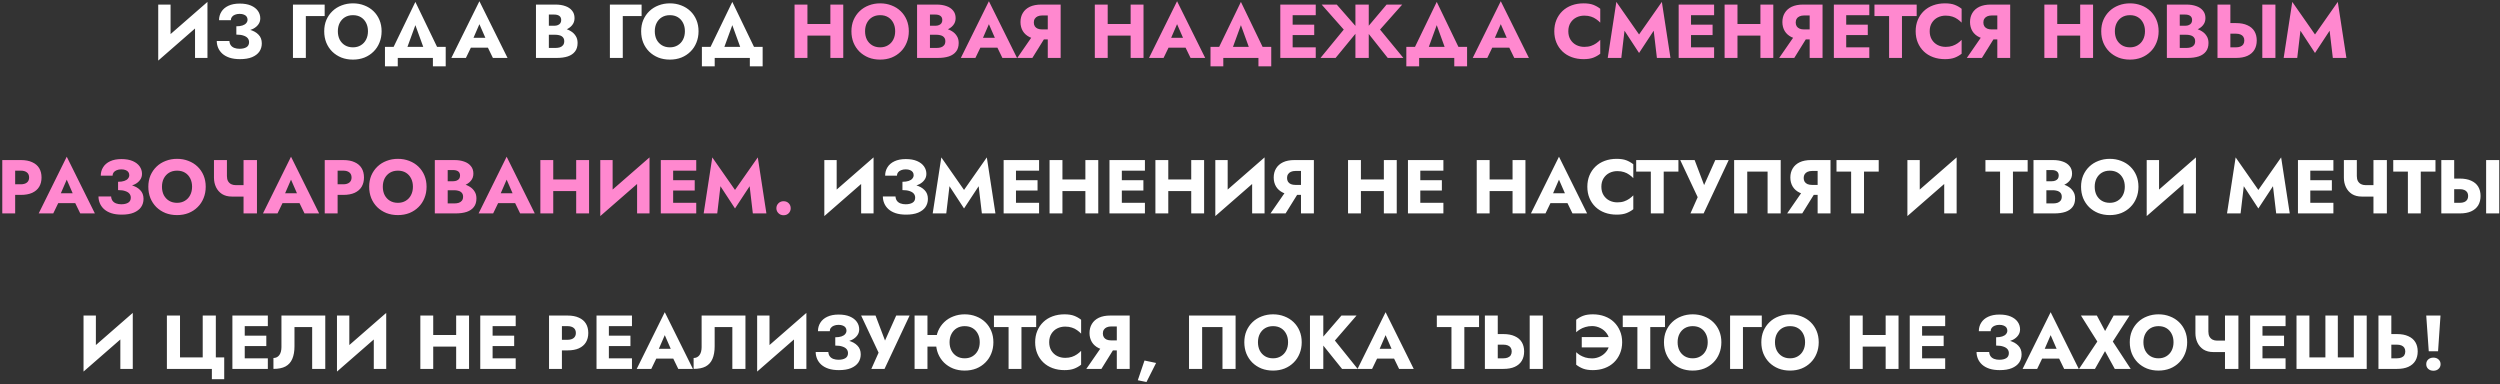
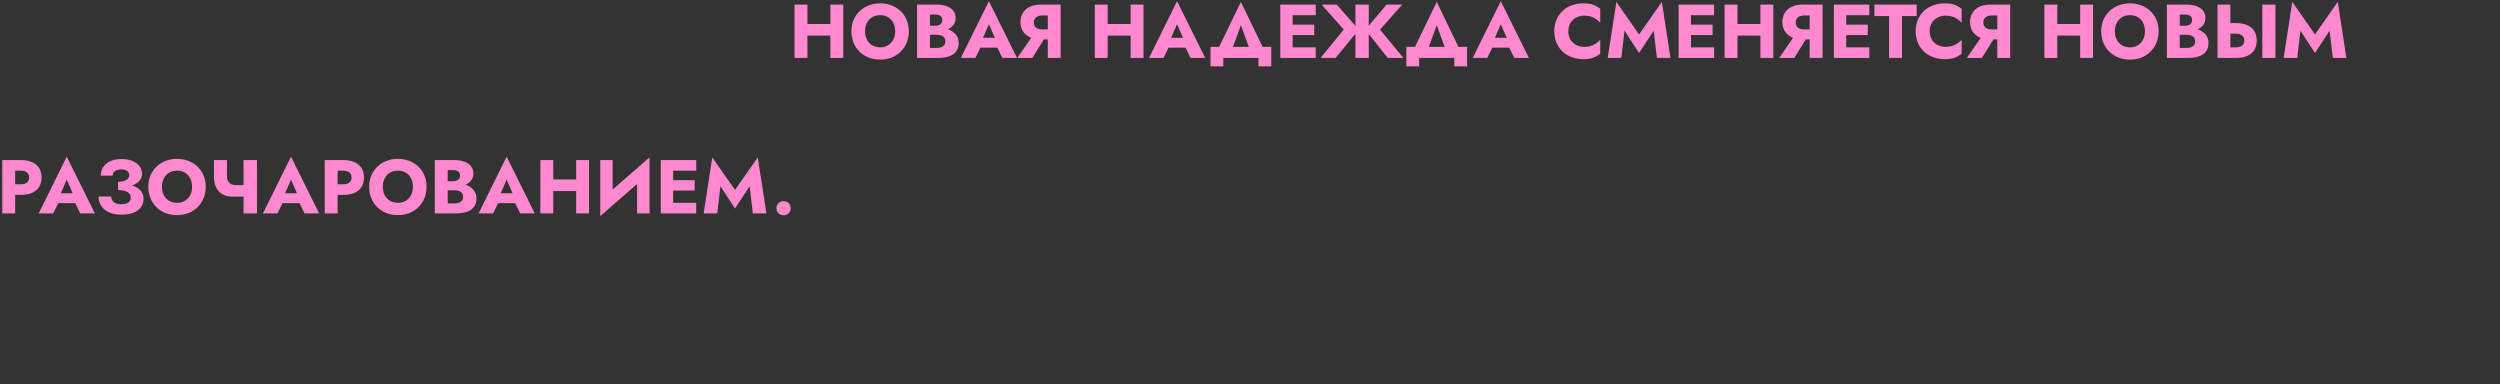
<svg xmlns="http://www.w3.org/2000/svg" width="820" height="126" viewBox="0 0 820 126" fill="none">
  <rect x="0" y="0" width="820" height="126" fill="#333333" stroke="none" />
-   <path d="M67.922 5.9L68.047 0.625L52.022 14.6L51.897 19.875L67.922 5.9ZM55.947 1.5H51.897V19.875L55.947 15.725V1.5ZM68.047 0.625L63.972 4.925V19H68.047V0.625ZM77.521 10.525C78.604 10.525 79.621 10.433 80.571 10.25C81.521 10.067 82.354 9.792 83.071 9.425C83.788 9.042 84.346 8.567 84.746 8C85.163 7.433 85.371 6.775 85.371 6.025C85.371 5.125 85.113 4.308 84.596 3.575C84.079 2.842 83.321 2.258 82.321 1.825C81.321 1.392 80.088 1.175 78.621 1.175C77.154 1.175 75.913 1.417 74.896 1.9C73.896 2.367 73.138 3.017 72.621 3.85C72.104 4.667 71.846 5.592 71.846 6.625H75.721C75.721 6.208 75.838 5.85 76.071 5.55C76.304 5.233 76.638 4.992 77.071 4.825C77.504 4.642 78.013 4.55 78.596 4.55C79.163 4.55 79.638 4.633 80.021 4.8C80.404 4.95 80.696 5.167 80.896 5.45C81.096 5.733 81.196 6.067 81.196 6.45C81.196 6.867 81.054 7.242 80.771 7.575C80.504 7.908 80.096 8.167 79.546 8.35C79.013 8.533 78.338 8.625 77.521 8.625V10.525ZM78.721 19.4C80.304 19.4 81.621 19.183 82.671 18.75C83.738 18.3 84.538 17.692 85.071 16.925C85.604 16.142 85.871 15.242 85.871 14.225C85.871 13.042 85.504 12.083 84.771 11.35C84.054 10.6 83.063 10.058 81.796 9.725C80.546 9.375 79.121 9.2 77.521 9.2V11.35C78.488 11.35 79.271 11.458 79.871 11.675C80.488 11.875 80.946 12.158 81.246 12.525C81.546 12.892 81.696 13.325 81.696 13.825C81.696 14.575 81.413 15.125 80.846 15.475C80.279 15.825 79.521 16 78.571 16C77.954 16 77.396 15.908 76.896 15.725C76.396 15.542 76.004 15.258 75.721 14.875C75.438 14.492 75.279 14.017 75.246 13.45H71.096C71.096 14.217 71.246 14.958 71.546 15.675C71.846 16.392 72.304 17.033 72.921 17.6C73.554 18.167 74.346 18.608 75.296 18.925C76.263 19.242 77.404 19.4 78.721 19.4ZM96.09 1.5V19H100.315V5.275H106.49V1.5H96.09ZM110.817 10.25C110.817 9.217 111.017 8.308 111.417 7.525C111.833 6.725 112.408 6.1 113.142 5.65C113.892 5.2 114.767 4.975 115.767 4.975C116.783 4.975 117.658 5.2 118.392 5.65C119.125 6.1 119.692 6.725 120.092 7.525C120.492 8.308 120.692 9.217 120.692 10.25C120.692 11.283 120.483 12.2 120.067 13C119.667 13.783 119.092 14.4 118.342 14.85C117.608 15.3 116.75 15.525 115.767 15.525C114.767 15.525 113.892 15.3 113.142 14.85C112.408 14.4 111.833 13.783 111.417 13C111.017 12.2 110.817 11.283 110.817 10.25ZM106.342 10.25C106.342 11.6 106.567 12.842 107.017 13.975C107.483 15.108 108.133 16.092 108.967 16.925C109.817 17.758 110.817 18.408 111.967 18.875C113.117 19.325 114.383 19.55 115.767 19.55C117.133 19.55 118.392 19.325 119.542 18.875C120.692 18.408 121.683 17.758 122.517 16.925C123.367 16.092 124.017 15.108 124.467 13.975C124.933 12.842 125.167 11.6 125.167 10.25C125.167 8.9 124.933 7.667 124.467 6.55C124 5.433 123.342 4.467 122.492 3.65C121.642 2.833 120.642 2.208 119.492 1.775C118.358 1.325 117.117 1.1 115.767 1.1C114.433 1.1 113.192 1.325 112.042 1.775C110.892 2.208 109.892 2.833 109.042 3.65C108.192 4.467 107.525 5.433 107.042 6.55C106.575 7.667 106.342 8.9 106.342 10.25ZM136.242 8.25L139.867 18.25H144.742L136.242 0.625L127.717 18.25H132.592L136.242 8.25ZM141.992 19V21.75H146.192V15.375H126.267V21.75H130.467V19H141.992ZM152.67 15.625H161.92L161.645 12.4H152.97L152.67 15.625ZM157.245 7.925L159.72 13.6L159.57 14.675L161.67 19H166.47L157.245 0.4L148.045 19H152.82L154.995 14.5L154.795 13.575L157.245 7.925ZM178.949 10.3H182.224C183.44 10.3 184.507 10.133 185.424 9.8C186.357 9.45 187.09 8.95 187.624 8.3C188.174 7.65 188.449 6.867 188.449 5.95C188.449 4.95 188.174 4.125 187.624 3.475C187.09 2.808 186.357 2.317 185.424 2C184.507 1.667 183.44 1.5 182.224 1.5H175.799V19H182.649C184.032 19 185.232 18.833 186.249 18.5C187.265 18.15 188.049 17.617 188.599 16.9C189.165 16.183 189.449 15.242 189.449 14.075C189.449 13.192 189.249 12.442 188.849 11.825C188.465 11.192 187.949 10.675 187.299 10.275C186.649 9.858 185.924 9.558 185.124 9.375C184.324 9.192 183.499 9.1 182.649 9.1H178.949V11.4H182.174C182.59 11.4 182.965 11.442 183.299 11.525C183.649 11.592 183.957 11.708 184.224 11.875C184.49 12.042 184.699 12.258 184.849 12.525C184.999 12.792 185.074 13.108 185.074 13.475C185.074 14.042 184.94 14.492 184.674 14.825C184.424 15.142 184.082 15.375 183.649 15.525C183.215 15.658 182.724 15.725 182.174 15.725H180.024V4.775H181.774C182.507 4.775 183.074 4.925 183.474 5.225C183.874 5.525 184.074 5.975 184.074 6.575C184.074 6.975 183.982 7.317 183.799 7.6C183.615 7.867 183.349 8.075 182.999 8.225C182.665 8.375 182.257 8.45 181.774 8.45H178.949V10.3ZM200.045 1.5V19H204.27V5.275H210.445V1.5H200.045ZM214.772 10.25C214.772 9.217 214.972 8.308 215.372 7.525C215.788 6.725 216.363 6.1 217.097 5.65C217.847 5.2 218.722 4.975 219.722 4.975C220.738 4.975 221.613 5.2 222.347 5.65C223.08 6.1 223.647 6.725 224.047 7.525C224.447 8.308 224.647 9.217 224.647 10.25C224.647 11.283 224.438 12.2 224.022 13C223.622 13.783 223.047 14.4 222.297 14.85C221.563 15.3 220.705 15.525 219.722 15.525C218.722 15.525 217.847 15.3 217.097 14.85C216.363 14.4 215.788 13.783 215.372 13C214.972 12.2 214.772 11.283 214.772 10.25ZM210.297 10.25C210.297 11.6 210.522 12.842 210.972 13.975C211.438 15.108 212.088 16.092 212.922 16.925C213.772 17.758 214.772 18.408 215.922 18.875C217.072 19.325 218.338 19.55 219.722 19.55C221.088 19.55 222.347 19.325 223.497 18.875C224.647 18.408 225.638 17.758 226.472 16.925C227.322 16.092 227.972 15.108 228.422 13.975C228.888 12.842 229.122 11.6 229.122 10.25C229.122 8.9 228.888 7.667 228.422 6.55C227.955 5.433 227.297 4.467 226.447 3.65C225.597 2.833 224.597 2.208 223.447 1.775C222.313 1.325 221.072 1.1 219.722 1.1C218.388 1.1 217.147 1.325 215.997 1.775C214.847 2.208 213.847 2.833 212.997 3.65C212.147 4.467 211.48 5.433 210.997 6.55C210.53 7.667 210.297 8.9 210.297 10.25ZM240.197 8.25L243.822 18.25H248.697L240.197 0.625L231.672 18.25H236.547L240.197 8.25ZM245.947 19V21.75H250.147V15.375H230.222V21.75H234.422V19H245.947ZM286.404 56.9L286.529 51.625L270.504 65.6L270.379 70.875L286.404 56.9ZM274.429 52.5H270.379V70.875L274.429 66.725V52.5ZM286.529 51.625L282.454 55.925V70H286.529V51.625ZM296.002 61.525C297.086 61.525 298.102 61.433 299.052 61.25C300.002 61.067 300.836 60.792 301.552 60.425C302.269 60.042 302.827 59.567 303.227 59C303.644 58.433 303.852 57.775 303.852 57.025C303.852 56.125 303.594 55.308 303.077 54.575C302.561 53.842 301.802 53.258 300.802 52.825C299.802 52.392 298.569 52.175 297.102 52.175C295.636 52.175 294.394 52.417 293.377 52.9C292.377 53.367 291.619 54.017 291.102 54.85C290.586 55.667 290.327 56.592 290.327 57.625H294.202C294.202 57.208 294.319 56.85 294.552 56.55C294.786 56.233 295.119 55.992 295.552 55.825C295.986 55.642 296.494 55.55 297.077 55.55C297.644 55.55 298.119 55.633 298.502 55.8C298.886 55.95 299.177 56.167 299.377 56.45C299.577 56.733 299.677 57.067 299.677 57.45C299.677 57.867 299.536 58.242 299.252 58.575C298.986 58.908 298.577 59.167 298.027 59.35C297.494 59.533 296.819 59.625 296.002 59.625V61.525ZM297.202 70.4C298.786 70.4 300.102 70.183 301.152 69.75C302.219 69.3 303.019 68.692 303.552 67.925C304.086 67.142 304.352 66.242 304.352 65.225C304.352 64.042 303.986 63.083 303.252 62.35C302.536 61.6 301.544 61.058 300.277 60.725C299.027 60.375 297.602 60.2 296.002 60.2V62.35C296.969 62.35 297.752 62.458 298.352 62.675C298.969 62.875 299.427 63.158 299.727 63.525C300.027 63.892 300.177 64.325 300.177 64.825C300.177 65.575 299.894 66.125 299.327 66.475C298.761 66.825 298.002 67 297.052 67C296.436 67 295.877 66.908 295.377 66.725C294.877 66.542 294.486 66.258 294.202 65.875C293.919 65.492 293.761 65.017 293.727 64.45H289.577C289.577 65.217 289.727 65.958 290.027 66.675C290.327 67.392 290.786 68.033 291.402 68.6C292.036 69.167 292.827 69.608 293.777 69.925C294.744 70.242 295.886 70.4 297.202 70.4ZM311.427 61.075L316.202 68.375L321.002 61.075L322.052 70H326.502L323.677 51.625L316.202 62.3L308.752 51.625L305.927 70H310.377L311.427 61.075ZM331.992 70H340.817V66.525H331.992V70ZM331.992 55.975H340.817V52.5H331.992V55.975ZM331.992 62.5H340.317V59.1H331.992V62.5ZM329.192 52.5V70H333.242V52.5H329.192ZM345.431 62.675H358.681V58.875H345.431V62.675ZM356.006 52.5V70H360.231V52.5H356.006ZM344.256 52.5V70H348.481V52.5H344.256ZM366.709 70H375.534V66.525H366.709V70ZM366.709 55.975H375.534V52.5H366.709V55.975ZM366.709 62.5H375.034V59.1H366.709V62.5ZM363.909 52.5V70H367.959V52.5H363.909ZM380.148 62.675H393.398V58.875H380.148V62.675ZM390.723 52.5V70H394.948V52.5H390.723ZM378.973 52.5V70H383.198V52.5H378.973ZM414.651 56.9L414.776 51.625L398.751 65.6L398.626 70.875L414.651 56.9ZM402.676 52.5H398.626V70.875L402.676 66.725V52.5ZM414.776 51.625L410.701 55.925V70H414.776V51.625ZM426.6 62.075H422.2L416.725 70H421.675L426.6 62.075ZM430.95 52.5H426.725V70H430.95V52.5ZM428.3 56.075V52.5H424.575C423.091 52.5 421.841 52.742 420.825 53.225C419.825 53.708 419.066 54.383 418.55 55.25C418.033 56.1 417.775 57.092 417.775 58.225C417.775 59.342 418.033 60.333 418.55 61.2C419.066 62.05 419.825 62.717 420.825 63.2C421.841 63.683 423.091 63.925 424.575 63.925H428.3V60.65H424.875C424.325 60.65 423.841 60.567 423.425 60.4C423.008 60.217 422.691 59.958 422.475 59.625C422.258 59.275 422.15 58.858 422.15 58.375C422.15 57.892 422.258 57.483 422.475 57.15C422.691 56.8 423.008 56.533 423.425 56.35C423.841 56.167 424.325 56.075 424.875 56.075H428.3ZM443.331 62.675H456.581V58.875H443.331V62.675ZM453.906 52.5V70H458.131V52.5H453.906ZM442.156 52.5V70H446.381V52.5H442.156ZM464.609 70H473.434V66.525H464.609V70ZM464.609 55.975H473.434V52.5H464.609V55.975ZM464.609 62.5H472.934V59.1H464.609V62.5ZM461.809 52.5V70H465.859V52.5H461.809ZM485.543 62.675H498.793V58.875H485.543V62.675ZM496.118 52.5V70H500.343V52.5H496.118ZM484.368 52.5V70H488.593V52.5H484.368ZM506.771 66.625H516.021L515.746 63.4H507.071L506.771 66.625ZM511.346 58.925L513.821 64.6L513.671 65.675L515.771 70H520.571L511.346 51.4L502.146 70H506.921L509.096 65.5L508.896 64.575L511.346 58.925ZM525.248 61.25C525.248 60.167 525.49 59.242 525.973 58.475C526.457 57.708 527.09 57.125 527.873 56.725C528.673 56.325 529.548 56.125 530.498 56.125C531.332 56.125 532.065 56.233 532.698 56.45C533.332 56.65 533.898 56.933 534.398 57.3C534.898 57.65 535.34 58.025 535.723 58.425V53.875C535.023 53.325 534.257 52.892 533.423 52.575C532.59 52.258 531.532 52.1 530.248 52.1C528.848 52.1 527.557 52.317 526.373 52.75C525.19 53.183 524.173 53.808 523.323 54.625C522.473 55.442 521.815 56.408 521.348 57.525C520.882 58.642 520.648 59.883 520.648 61.25C520.648 62.617 520.882 63.858 521.348 64.975C521.815 66.092 522.473 67.058 523.323 67.875C524.173 68.692 525.19 69.317 526.373 69.75C527.557 70.183 528.848 70.4 530.248 70.4C531.532 70.4 532.59 70.242 533.423 69.925C534.257 69.608 535.023 69.175 535.723 68.625V64.075C535.34 64.475 534.898 64.85 534.398 65.2C533.898 65.55 533.332 65.833 532.698 66.05C532.065 66.267 531.332 66.375 530.498 66.375C529.548 66.375 528.673 66.175 527.873 65.775C527.09 65.375 526.457 64.792 525.973 64.025C525.49 63.242 525.248 62.317 525.248 61.25ZM536.671 56.275H541.471V70H545.696V56.275H550.521V52.5H536.671V56.275ZM567.016 52.5H562.616L557.966 62.9L559.791 62.925L555.841 52.5H551.116L556.841 64.675L554.466 70H558.791L567.016 52.5ZM579.77 56.275V70H584.07V52.5H568.795V70H573.095V56.275H579.77ZM596.058 62.075H591.658L586.183 70H591.133L596.058 62.075ZM600.408 52.5H596.183V70H600.408V52.5ZM597.758 56.075V52.5H594.033C592.549 52.5 591.299 52.742 590.283 53.225C589.283 53.708 588.524 54.383 588.008 55.25C587.491 56.1 587.233 57.092 587.233 58.225C587.233 59.342 587.491 60.333 588.008 61.2C588.524 62.05 589.283 62.717 590.283 63.2C591.299 63.683 592.549 63.925 594.033 63.925H597.758V60.65H594.333C593.783 60.65 593.299 60.567 592.883 60.4C592.466 60.217 592.149 59.958 591.933 59.625C591.716 59.275 591.608 58.858 591.608 58.375C591.608 57.892 591.716 57.483 591.933 57.15C592.149 56.8 592.466 56.533 592.883 56.35C593.299 56.167 593.783 56.075 594.333 56.075H597.758ZM602.369 56.275H607.169V70H611.394V56.275H616.219V52.5H602.369V56.275ZM641.653 56.9L641.778 51.625L625.753 65.6L625.628 70.875L641.653 56.9ZM629.678 52.5H625.628V70.875L629.678 66.725V52.5ZM641.778 51.625L637.703 55.925V70H641.778V51.625ZM651.222 56.275H656.022V70H660.247V56.275H665.072V52.5H651.222V56.275ZM670.135 61.3H673.41C674.627 61.3 675.694 61.133 676.61 60.8C677.544 60.45 678.277 59.95 678.81 59.3C679.36 58.65 679.635 57.867 679.635 56.95C679.635 55.95 679.36 55.125 678.81 54.475C678.277 53.808 677.544 53.317 676.61 53C675.694 52.667 674.627 52.5 673.41 52.5H666.985V70H673.835C675.219 70 676.419 69.833 677.435 69.5C678.452 69.15 679.235 68.617 679.785 67.9C680.352 67.183 680.635 66.242 680.635 65.075C680.635 64.192 680.435 63.442 680.035 62.825C679.652 62.192 679.135 61.675 678.485 61.275C677.835 60.858 677.11 60.558 676.31 60.375C675.51 60.192 674.685 60.1 673.835 60.1H670.135V62.4H673.36C673.777 62.4 674.152 62.442 674.485 62.525C674.835 62.592 675.144 62.708 675.41 62.875C675.677 63.042 675.885 63.258 676.035 63.525C676.185 63.792 676.26 64.108 676.26 64.475C676.26 65.042 676.127 65.492 675.86 65.825C675.61 66.142 675.269 66.375 674.835 66.525C674.402 66.658 673.91 66.725 673.36 66.725H671.21V55.775H672.96C673.694 55.775 674.26 55.925 674.66 56.225C675.06 56.525 675.26 56.975 675.26 57.575C675.26 57.975 675.169 58.317 674.985 58.6C674.802 58.867 674.535 59.075 674.185 59.225C673.852 59.375 673.444 59.45 672.96 59.45H670.135V61.3ZM687.062 61.25C687.062 60.217 687.262 59.308 687.662 58.525C688.078 57.725 688.653 57.1 689.387 56.65C690.137 56.2 691.012 55.975 692.012 55.975C693.028 55.975 693.903 56.2 694.637 56.65C695.37 57.1 695.937 57.725 696.337 58.525C696.737 59.308 696.937 60.217 696.937 61.25C696.937 62.283 696.728 63.2 696.312 64C695.912 64.783 695.337 65.4 694.587 65.85C693.853 66.3 692.995 66.525 692.012 66.525C691.012 66.525 690.137 66.3 689.387 65.85C688.653 65.4 688.078 64.783 687.662 64C687.262 63.2 687.062 62.283 687.062 61.25ZM682.587 61.25C682.587 62.6 682.812 63.842 683.262 64.975C683.728 66.108 684.378 67.092 685.212 67.925C686.062 68.758 687.062 69.408 688.212 69.875C689.362 70.325 690.628 70.55 692.012 70.55C693.378 70.55 694.637 70.325 695.787 69.875C696.937 69.408 697.928 68.758 698.762 67.925C699.612 67.092 700.262 66.108 700.712 64.975C701.178 63.842 701.412 62.6 701.412 61.25C701.412 59.9 701.178 58.667 700.712 57.55C700.245 56.433 699.587 55.467 698.737 54.65C697.887 53.833 696.887 53.208 695.737 52.775C694.603 52.325 693.362 52.1 692.012 52.1C690.678 52.1 689.437 52.325 688.287 52.775C687.137 53.208 686.137 53.833 685.287 54.65C684.437 55.467 683.77 56.433 683.287 57.55C682.82 58.667 682.587 59.9 682.587 61.25ZM720.144 56.9L720.269 51.625L704.244 65.6L704.119 70.875L720.144 56.9ZM708.169 52.5H704.119V70.875L708.169 66.725V52.5ZM720.269 51.625L716.194 55.925V70H720.269V51.625ZM735.963 61.075L740.738 68.375L745.538 61.075L746.588 70H751.038L748.213 51.625L740.738 62.3L733.288 51.625L730.463 70H734.913L735.963 61.075ZM756.528 70H765.353V66.525H756.528V70ZM756.528 55.975H765.353V52.5H756.528V55.975ZM756.528 62.5H764.853V59.1H756.528V62.5ZM753.728 52.5V70H757.778V52.5H753.728ZM774.667 64.475H780.092V60.725H775.892L774.667 64.475ZM778.492 52.5V70H782.892V52.5H778.492ZM773.042 52.5H768.792V58.3C768.792 59.417 769.017 60.45 769.467 61.4C769.917 62.333 770.575 63.083 771.442 63.65C772.325 64.2 773.4 64.475 774.667 64.475L775.892 60.725C775.342 60.725 774.85 60.617 774.417 60.4C773.984 60.167 773.642 59.833 773.392 59.4C773.159 58.95 773.042 58.4 773.042 57.75V52.5ZM784.986 56.275H789.786V70H794.011V56.275H798.836V52.5H784.986V56.275ZM815.45 52.5V70H819.75V52.5H815.45ZM800.75 52.5V70H804.975V52.5H800.75ZM803.4 62.05H806.825C807.392 62.05 807.875 62.133 808.275 62.3C808.692 62.467 809.008 62.717 809.225 63.05C809.442 63.383 809.55 63.792 809.55 64.275C809.55 64.758 809.442 65.175 809.225 65.525C809.008 65.858 808.692 66.108 808.275 66.275C807.875 66.442 807.392 66.525 806.825 66.525H803.4V70H806.825C808.308 70 809.55 69.775 810.55 69.325C811.567 68.858 812.333 68.2 812.85 67.35C813.367 66.483 813.625 65.458 813.625 64.275C813.625 63.092 813.367 62.075 812.85 61.225C812.333 60.375 811.567 59.725 810.55 59.275C809.55 58.808 808.308 58.575 806.825 58.575H803.4V62.05ZM43.423 107.9L43.548 102.625L27.523 116.6L27.398 121.875L43.423 107.9ZM31.448 103.5H27.398V121.875L31.448 117.725V103.5ZM43.548 102.625L39.473 106.925V121H43.548V102.625ZM59.042 117.225V103.5H54.742V121H69.492V124.375H73.542V117.225H70.792V103.5H66.492V117.225H59.042ZM79.026 121H87.851V117.525H79.026V121ZM79.026 106.975H87.851V103.5H79.026V106.975ZM79.026 113.5H87.351V110.1H79.026V113.5ZM76.226 103.5V121H80.276V103.5H76.226ZM106.689 103.5H92.314V113.85C92.314 114.383 92.256 114.875 92.139 115.325C92.023 115.775 91.848 116.158 91.615 116.475C91.398 116.775 91.123 117.008 90.79 117.175C90.473 117.342 90.106 117.425 89.689 117.425V121C91.306 121 92.623 120.733 93.639 120.2C94.656 119.65 95.398 118.825 95.865 117.725C96.348 116.608 96.59 115.233 96.59 113.6V107.275H102.389V121H106.689V103.5ZM126.553 107.9L126.678 102.625L110.653 116.6L110.528 121.875L126.553 107.9ZM114.578 103.5H110.528V121.875L114.578 117.725V103.5ZM126.678 102.625L122.603 106.925V121H126.678V102.625ZM139.046 113.675H152.296V109.875H139.046V113.675ZM149.621 103.5V121H153.846V103.5H149.621ZM137.871 103.5V121H142.096V103.5H137.871ZM160.325 121H169.15V117.525H160.325V121ZM160.325 106.975H169.15V103.5H160.325V106.975ZM160.325 113.5H168.65V110.1H160.325V113.5ZM157.525 103.5V121H161.575V103.5H157.525ZM180.083 103.5V121H184.308V103.5H180.083ZM182.733 106.975H186.158C187.008 106.975 187.675 107.167 188.158 107.55C188.642 107.933 188.883 108.492 188.883 109.225C188.883 109.942 188.642 110.492 188.158 110.875C187.675 111.258 187.008 111.45 186.158 111.45H182.733V114.925H186.158C187.642 114.925 188.883 114.7 189.883 114.25C190.9 113.783 191.667 113.125 192.183 112.275C192.7 111.408 192.958 110.392 192.958 109.225C192.958 108.025 192.7 107 192.183 106.15C191.667 105.3 190.9 104.65 189.883 104.2C188.883 103.733 187.642 103.5 186.158 103.5H182.733V106.975ZM198.46 121H207.285V117.525H198.46V121ZM198.46 106.975H207.285V103.5H198.46V106.975ZM198.46 113.5H206.785V110.1H198.46V113.5ZM195.66 103.5V121H199.71V103.5H195.66ZM213.473 117.625H222.723L222.448 114.4H213.773L213.473 117.625ZM218.048 109.925L220.523 115.6L220.373 116.675L222.473 121H227.273L218.048 102.4L208.848 121H213.623L215.798 116.5L215.598 115.575L218.048 109.925ZM244.507 103.5H230.132V113.85C230.132 114.383 230.074 114.875 229.957 115.325C229.84 115.775 229.665 116.158 229.432 116.475C229.215 116.775 228.94 117.008 228.607 117.175C228.29 117.342 227.924 117.425 227.507 117.425V121C229.124 121 230.44 120.733 231.457 120.2C232.474 119.65 233.215 118.825 233.682 117.725C234.165 116.608 234.407 115.233 234.407 113.6V107.275H240.207V121H244.507V103.5ZM264.37 107.9L264.495 102.625L248.47 116.6L248.345 121.875L264.37 107.9ZM252.395 103.5H248.345V121.875L252.395 117.725V103.5ZM264.495 102.625L260.42 106.925V121H264.495V102.625ZM273.969 112.525C275.052 112.525 276.069 112.433 277.019 112.25C277.969 112.067 278.802 111.792 279.519 111.425C280.235 111.042 280.794 110.567 281.194 110C281.61 109.433 281.819 108.775 281.819 108.025C281.819 107.125 281.56 106.308 281.044 105.575C280.527 104.842 279.769 104.258 278.769 103.825C277.769 103.392 276.535 103.175 275.069 103.175C273.602 103.175 272.36 103.417 271.344 103.9C270.344 104.367 269.585 105.017 269.069 105.85C268.552 106.667 268.294 107.592 268.294 108.625H272.169C272.169 108.208 272.285 107.85 272.519 107.55C272.752 107.233 273.085 106.992 273.519 106.825C273.952 106.642 274.46 106.55 275.044 106.55C275.61 106.55 276.085 106.633 276.469 106.8C276.852 106.95 277.144 107.167 277.344 107.45C277.544 107.733 277.644 108.067 277.644 108.45C277.644 108.867 277.502 109.242 277.219 109.575C276.952 109.908 276.544 110.167 275.994 110.35C275.46 110.533 274.785 110.625 273.969 110.625V112.525ZM275.169 121.4C276.752 121.4 278.069 121.183 279.119 120.75C280.185 120.3 280.985 119.692 281.519 118.925C282.052 118.142 282.319 117.242 282.319 116.225C282.319 115.042 281.952 114.083 281.219 113.35C280.502 112.6 279.51 112.058 278.244 111.725C276.994 111.375 275.569 111.2 273.969 111.2V113.35C274.935 113.35 275.719 113.458 276.319 113.675C276.935 113.875 277.394 114.158 277.694 114.525C277.994 114.892 278.144 115.325 278.144 115.825C278.144 116.575 277.86 117.125 277.294 117.475C276.727 117.825 275.969 118 275.019 118C274.402 118 273.844 117.908 273.344 117.725C272.844 117.542 272.452 117.258 272.169 116.875C271.885 116.492 271.727 116.017 271.694 115.45H267.544C267.544 116.217 267.694 116.958 267.994 117.675C268.294 118.392 268.752 119.033 269.369 119.6C270.002 120.167 270.794 120.608 271.744 120.925C272.71 121.242 273.852 121.4 275.169 121.4ZM298.352 103.5H293.952L289.302 113.9L291.127 113.925L287.177 103.5H282.452L288.177 115.675L285.802 121H290.127L298.352 103.5ZM301.156 113.675H309.606V109.875H301.156V113.675ZM299.981 103.5V121H304.206V103.5H299.981ZM311.456 112.25C311.456 111.217 311.664 110.308 312.081 109.525C312.498 108.725 313.073 108.1 313.806 107.65C314.556 107.2 315.423 106.975 316.406 106.975C317.439 106.975 318.323 107.2 319.056 107.65C319.789 108.1 320.356 108.725 320.756 109.525C321.156 110.308 321.356 111.217 321.356 112.25C321.356 113.283 321.148 114.2 320.731 115C320.314 115.783 319.739 116.4 319.006 116.85C318.273 117.3 317.406 117.525 316.406 117.525C315.423 117.525 314.556 117.3 313.806 116.85C313.073 116.4 312.498 115.783 312.081 115C311.664 114.2 311.456 113.283 311.456 112.25ZM307.006 112.25C307.006 113.6 307.231 114.842 307.681 115.975C308.148 117.108 308.798 118.092 309.631 118.925C310.481 119.758 311.481 120.408 312.631 120.875C313.781 121.325 315.039 121.55 316.406 121.55C317.789 121.55 319.056 121.325 320.206 120.875C321.356 120.408 322.348 119.758 323.181 118.925C324.031 118.092 324.681 117.108 325.131 115.975C325.598 114.842 325.831 113.6 325.831 112.25C325.831 110.9 325.598 109.667 325.131 108.55C324.664 107.433 324.006 106.467 323.156 105.65C322.306 104.833 321.306 104.208 320.156 103.775C319.023 103.325 317.773 103.1 316.406 103.1C315.089 103.1 313.856 103.325 312.706 103.775C311.556 104.208 310.556 104.833 309.706 105.65C308.856 106.467 308.189 107.433 307.706 108.55C307.239 109.667 307.006 110.9 307.006 112.25ZM326.014 107.275H330.814V121H335.039V107.275H339.864V103.5H326.014V107.275ZM344.133 112.25C344.133 111.167 344.374 110.242 344.858 109.475C345.341 108.708 345.974 108.125 346.758 107.725C347.558 107.325 348.433 107.125 349.383 107.125C350.216 107.125 350.949 107.233 351.583 107.45C352.216 107.65 352.783 107.933 353.283 108.3C353.783 108.65 354.224 109.025 354.608 109.425V104.875C353.908 104.325 353.141 103.892 352.308 103.575C351.474 103.258 350.416 103.1 349.133 103.1C347.733 103.1 346.441 103.317 345.258 103.75C344.074 104.183 343.058 104.808 342.208 105.625C341.358 106.442 340.699 107.408 340.233 108.525C339.766 109.642 339.533 110.883 339.533 112.25C339.533 113.617 339.766 114.858 340.233 115.975C340.699 117.092 341.358 118.058 342.208 118.875C343.058 119.692 344.074 120.317 345.258 120.75C346.441 121.183 347.733 121.4 349.133 121.4C350.416 121.4 351.474 121.242 352.308 120.925C353.141 120.608 353.908 120.175 354.608 119.625V115.075C354.224 115.475 353.783 115.85 353.283 116.2C352.783 116.55 352.216 116.833 351.583 117.05C350.949 117.267 350.216 117.375 349.383 117.375C348.433 117.375 347.558 117.175 346.758 116.775C345.974 116.375 345.341 115.792 344.858 115.025C344.374 114.242 344.133 113.317 344.133 112.25ZM366.187 113.075H361.787L356.312 121H361.262L366.187 113.075ZM370.537 103.5H366.312V121H370.537V103.5ZM367.887 107.075V103.5H364.162C362.679 103.5 361.429 103.742 360.412 104.225C359.412 104.708 358.654 105.383 358.137 106.25C357.62 107.1 357.362 108.092 357.362 109.225C357.362 110.342 357.62 111.333 358.137 112.2C358.654 113.05 359.412 113.717 360.412 114.2C361.429 114.683 362.679 114.925 364.162 114.925H367.887V111.65H364.462C363.912 111.65 363.429 111.567 363.012 111.4C362.595 111.217 362.279 110.958 362.062 110.625C361.845 110.275 361.737 109.858 361.737 109.375C361.737 108.892 361.845 108.483 362.062 108.15C362.279 107.8 362.595 107.533 363.012 107.35C363.429 107.167 363.912 107.075 364.462 107.075H367.887ZM375.398 118.25L373.198 124.725L376.048 125.3L379.198 119.05L375.398 118.25ZM400.974 107.275V121H405.274V103.5H389.999V121H394.299V107.275H400.974ZM412.611 112.25C412.611 111.217 412.811 110.308 413.211 109.525C413.628 108.725 414.203 108.1 414.936 107.65C415.686 107.2 416.561 106.975 417.561 106.975C418.578 106.975 419.453 107.2 420.186 107.65C420.919 108.1 421.486 108.725 421.886 109.525C422.286 110.308 422.486 111.217 422.486 112.25C422.486 113.283 422.278 114.2 421.861 115C421.461 115.783 420.886 116.4 420.136 116.85C419.403 117.3 418.544 117.525 417.561 117.525C416.561 117.525 415.686 117.3 414.936 116.85C414.203 116.4 413.628 115.783 413.211 115C412.811 114.2 412.611 113.283 412.611 112.25ZM408.136 112.25C408.136 113.6 408.361 114.842 408.811 115.975C409.278 117.108 409.928 118.092 410.761 118.925C411.611 119.758 412.611 120.408 413.761 120.875C414.911 121.325 416.178 121.55 417.561 121.55C418.928 121.55 420.186 121.325 421.336 120.875C422.486 120.408 423.478 119.758 424.311 118.925C425.161 118.092 425.811 117.108 426.261 115.975C426.728 114.842 426.961 113.6 426.961 112.25C426.961 110.9 426.728 109.667 426.261 108.55C425.794 107.433 425.136 106.467 424.286 105.65C423.436 104.833 422.436 104.208 421.286 103.775C420.153 103.325 418.911 103.1 417.561 103.1C416.228 103.1 414.986 103.325 413.836 103.775C412.686 104.208 411.686 104.833 410.836 105.65C409.986 106.467 409.319 107.433 408.836 108.55C408.369 109.667 408.136 110.9 408.136 112.25ZM429.668 103.5V121H434.043V103.5H429.668ZM439.993 103.5L432.818 111.825L440.193 121H445.318L437.843 111.7L444.943 103.5H439.993ZM449.899 117.625H459.149L458.874 114.4H450.199L449.899 117.625ZM454.474 109.925L456.949 115.6L456.799 116.675L458.899 121H463.699L454.474 102.4L445.274 121H450.049L452.224 116.5L452.024 115.575L454.474 109.925ZM471.278 107.275H476.078V121H480.303V107.275H485.128V103.5H471.278V107.275ZM501.741 103.5V121H506.041V103.5H501.741ZM487.041 103.5V121H491.266V103.5H487.041ZM489.691 113.05H493.116C493.683 113.05 494.166 113.133 494.566 113.3C494.983 113.467 495.3 113.717 495.516 114.05C495.733 114.383 495.841 114.792 495.841 115.275C495.841 115.758 495.733 116.175 495.516 116.525C495.3 116.858 494.983 117.108 494.566 117.275C494.166 117.442 493.683 117.525 493.116 117.525H489.691V121H493.116C494.6 121 495.841 120.775 496.841 120.325C497.858 119.858 498.625 119.2 499.141 118.35C499.658 117.483 499.916 116.458 499.916 115.275C499.916 114.092 499.658 113.075 499.141 112.225C498.625 111.375 497.858 110.725 496.841 110.275C495.841 109.808 494.6 109.575 493.116 109.575H489.691V113.05ZM518.817 113.95H528.142V110.55H518.817V113.95ZM527.917 112.25C527.917 113.317 527.633 114.25 527.067 115.05C526.517 115.833 525.8 116.45 524.917 116.9C524.05 117.333 523.15 117.55 522.217 117.55C521.4 117.55 520.65 117.45 519.967 117.25C519.3 117.033 518.717 116.775 518.217 116.475C517.733 116.158 517.325 115.842 516.992 115.525V119.625C517.692 120.175 518.458 120.608 519.292 120.925C520.142 121.242 521.2 121.4 522.467 121.4C523.867 121.4 525.15 121.183 526.317 120.75C527.5 120.317 528.517 119.692 529.367 118.875C530.217 118.058 530.875 117.092 531.342 115.975C531.825 114.858 532.067 113.617 532.067 112.25C532.067 110.883 531.825 109.642 531.342 108.525C530.875 107.408 530.217 106.442 529.367 105.625C528.517 104.808 527.5 104.183 526.317 103.75C525.15 103.317 523.867 103.1 522.467 103.1C521.2 103.1 520.142 103.258 519.292 103.575C518.458 103.892 517.692 104.325 516.992 104.875V108.975C517.325 108.658 517.733 108.35 518.217 108.05C518.717 107.733 519.3 107.475 519.967 107.275C520.65 107.058 521.4 106.95 522.217 106.95C523.15 106.95 524.05 107.167 524.917 107.6C525.8 108.033 526.517 108.65 527.067 109.45C527.633 110.233 527.917 111.167 527.917 112.25ZM532.264 107.275H537.064V121H541.289V107.275H546.114V103.5H532.264V107.275ZM550.258 112.25C550.258 111.217 550.458 110.308 550.858 109.525C551.274 108.725 551.849 108.1 552.583 107.65C553.333 107.2 554.208 106.975 555.208 106.975C556.224 106.975 557.099 107.2 557.833 107.65C558.566 108.1 559.133 108.725 559.533 109.525C559.933 110.308 560.133 111.217 560.133 112.25C560.133 113.283 559.924 114.2 559.508 115C559.108 115.783 558.533 116.4 557.783 116.85C557.049 117.3 556.191 117.525 555.208 117.525C554.208 117.525 553.333 117.3 552.583 116.85C551.849 116.4 551.274 115.783 550.858 115C550.458 114.2 550.258 113.283 550.258 112.25ZM545.783 112.25C545.783 113.6 546.008 114.842 546.458 115.975C546.924 117.108 547.574 118.092 548.408 118.925C549.258 119.758 550.258 120.408 551.408 120.875C552.558 121.325 553.824 121.55 555.208 121.55C556.574 121.55 557.833 121.325 558.983 120.875C560.133 120.408 561.124 119.758 561.958 118.925C562.808 118.092 563.458 117.108 563.908 115.975C564.374 114.842 564.608 113.6 564.608 112.25C564.608 110.9 564.374 109.667 563.908 108.55C563.441 107.433 562.783 106.467 561.933 105.65C561.083 104.833 560.083 104.208 558.933 103.775C557.799 103.325 556.558 103.1 555.208 103.1C553.874 103.1 552.633 103.325 551.483 103.775C550.333 104.208 549.333 104.833 548.483 105.65C547.633 106.467 546.966 107.433 546.483 108.55C546.016 109.667 545.783 110.9 545.783 112.25ZM567.465 103.5V121H571.69V107.275H577.865V103.5H567.465ZM582.191 112.25C582.191 111.217 582.391 110.308 582.791 109.525C583.208 108.725 583.783 108.1 584.516 107.65C585.266 107.2 586.141 106.975 587.141 106.975C588.158 106.975 589.033 107.2 589.766 107.65C590.5 108.1 591.066 108.725 591.466 109.525C591.866 110.308 592.066 111.217 592.066 112.25C592.066 113.283 591.858 114.2 591.441 115C591.041 115.783 590.466 116.4 589.716 116.85C588.983 117.3 588.125 117.525 587.141 117.525C586.141 117.525 585.266 117.3 584.516 116.85C583.783 116.4 583.208 115.783 582.791 115C582.391 114.2 582.191 113.283 582.191 112.25ZM577.716 112.25C577.716 113.6 577.941 114.842 578.391 115.975C578.858 117.108 579.508 118.092 580.341 118.925C581.191 119.758 582.191 120.408 583.341 120.875C584.491 121.325 585.758 121.55 587.141 121.55C588.508 121.55 589.766 121.325 590.916 120.875C592.066 120.408 593.058 119.758 593.891 118.925C594.741 118.092 595.391 117.108 595.841 115.975C596.308 114.842 596.541 113.6 596.541 112.25C596.541 110.9 596.308 109.667 595.841 108.55C595.375 107.433 594.716 106.467 593.866 105.65C593.016 104.833 592.016 104.208 590.866 103.775C589.733 103.325 588.491 103.1 587.141 103.1C585.808 103.1 584.566 103.325 583.416 103.775C582.266 104.208 581.266 104.833 580.416 105.65C579.566 106.467 578.9 107.433 578.416 108.55C577.95 109.667 577.716 110.9 577.716 112.25ZM607.919 113.675H621.169V109.875H607.919V113.675ZM618.494 103.5V121H622.719V103.5H618.494ZM606.744 103.5V121H610.969V103.5H606.744ZM629.197 121H638.022V117.525H629.197V121ZM629.197 106.975H638.022V103.5H629.197V106.975ZM629.197 113.5H637.522V110.1H629.197V113.5ZM626.397 103.5V121H630.447V103.5H626.397ZM654.73 112.525C655.814 112.525 656.83 112.433 657.78 112.25C658.73 112.067 659.564 111.792 660.28 111.425C660.997 111.042 661.555 110.567 661.955 110C662.372 109.433 662.58 108.775 662.58 108.025C662.58 107.125 662.322 106.308 661.805 105.575C661.289 104.842 660.53 104.258 659.53 103.825C658.53 103.392 657.297 103.175 655.83 103.175C654.364 103.175 653.122 103.417 652.105 103.9C651.105 104.367 650.347 105.017 649.83 105.85C649.314 106.667 649.055 107.592 649.055 108.625H652.93C652.93 108.208 653.047 107.85 653.28 107.55C653.514 107.233 653.847 106.992 654.28 106.825C654.714 106.642 655.222 106.55 655.805 106.55C656.372 106.55 656.847 106.633 657.23 106.8C657.614 106.95 657.905 107.167 658.105 107.45C658.305 107.733 658.405 108.067 658.405 108.45C658.405 108.867 658.264 109.242 657.98 109.575C657.714 109.908 657.305 110.167 656.755 110.35C656.222 110.533 655.547 110.625 654.73 110.625V112.525ZM655.93 121.4C657.514 121.4 658.83 121.183 659.88 120.75C660.947 120.3 661.747 119.692 662.28 118.925C662.814 118.142 663.08 117.242 663.08 116.225C663.08 115.042 662.714 114.083 661.98 113.35C661.264 112.6 660.272 112.058 659.005 111.725C657.755 111.375 656.33 111.2 654.73 111.2V113.35C655.697 113.35 656.48 113.458 657.08 113.675C657.697 113.875 658.155 114.158 658.455 114.525C658.755 114.892 658.905 115.325 658.905 115.825C658.905 116.575 658.622 117.125 658.055 117.475C657.489 117.825 656.73 118 655.78 118C655.164 118 654.605 117.908 654.105 117.725C653.605 117.542 653.214 117.258 652.93 116.875C652.647 116.492 652.489 116.017 652.455 115.45H648.305C648.305 116.217 648.455 116.958 648.755 117.675C649.055 118.392 649.514 119.033 650.13 119.6C650.764 120.167 651.555 120.608 652.505 120.925C653.472 121.242 654.614 121.4 655.93 121.4ZM668.038 117.625H677.288L677.013 114.4H668.338L668.038 117.625ZM672.613 109.925L675.088 115.6L674.938 116.675L677.038 121H681.838L672.613 102.4L663.413 121H668.188L670.363 116.5L670.163 115.575L672.613 109.925ZM693.272 103.5L690.472 108.575L687.772 103.5H682.547L687.922 112.025L681.922 121H687.147L690.447 115.175L693.647 121H698.872L692.997 112.025L698.497 103.5H693.272ZM703.041 112.25C703.041 111.217 703.241 110.308 703.641 109.525C704.057 108.725 704.632 108.1 705.366 107.65C706.116 107.2 706.991 106.975 707.991 106.975C709.007 106.975 709.882 107.2 710.616 107.65C711.349 108.1 711.916 108.725 712.316 109.525C712.716 110.308 712.916 111.217 712.916 112.25C712.916 113.283 712.707 114.2 712.291 115C711.891 115.783 711.316 116.4 710.566 116.85C709.832 117.3 708.974 117.525 707.991 117.525C706.991 117.525 706.116 117.3 705.366 116.85C704.632 116.4 704.057 115.783 703.641 115C703.241 114.2 703.041 113.283 703.041 112.25ZM698.566 112.25C698.566 113.6 698.791 114.842 699.241 115.975C699.707 117.108 700.357 118.092 701.191 118.925C702.041 119.758 703.041 120.408 704.191 120.875C705.341 121.325 706.607 121.55 707.991 121.55C709.357 121.55 710.616 121.325 711.766 120.875C712.916 120.408 713.907 119.758 714.741 118.925C715.591 118.092 716.241 117.108 716.691 115.975C717.157 114.842 717.391 113.6 717.391 112.25C717.391 110.9 717.157 109.667 716.691 108.55C716.224 107.433 715.566 106.467 714.716 105.65C713.866 104.833 712.866 104.208 711.716 103.775C710.582 103.325 709.341 103.1 707.991 103.1C706.657 103.1 705.416 103.325 704.266 103.775C703.116 104.208 702.116 104.833 701.266 105.65C700.416 106.467 699.749 107.433 699.266 108.55C698.799 109.667 698.566 110.9 698.566 112.25ZM725.973 115.475H731.398V111.725H727.198L725.973 115.475ZM729.798 103.5V121H734.198V103.5H729.798ZM724.348 103.5H720.098V109.3C720.098 110.417 720.323 111.45 720.773 112.4C721.223 113.333 721.881 114.083 722.748 114.65C723.631 115.2 724.706 115.475 725.973 115.475L727.198 111.725C726.648 111.725 726.156 111.617 725.723 111.4C725.29 111.167 724.948 110.833 724.698 110.4C724.465 109.95 724.348 109.4 724.348 108.75V103.5ZM740.842 121H749.667V117.525H740.842V121ZM740.842 106.975H749.667V103.5H740.842V106.975ZM740.842 113.5H749.167V110.1H740.842V113.5ZM738.042 103.5V121H742.092V103.5H738.042ZM772.056 117.225H766.806V103.5H762.731V117.225H757.481V103.5H753.256V121H776.281V103.5H772.056V117.225ZM780.132 103.5V121H784.357V103.5H780.132ZM782.782 113.05H786.207C786.774 113.05 787.257 113.133 787.657 113.3C788.074 113.467 788.391 113.717 788.607 114.05C788.824 114.383 788.932 114.792 788.932 115.275C788.932 115.758 788.824 116.175 788.607 116.525C788.391 116.858 788.074 117.108 787.657 117.275C787.257 117.442 786.774 117.525 786.207 117.525H782.782V121H786.207C787.691 121 788.932 120.775 789.932 120.325C790.949 119.858 791.716 119.2 792.232 118.35C792.749 117.483 793.007 116.458 793.007 115.275C793.007 114.092 792.749 113.075 792.232 112.225C791.716 111.375 790.949 110.725 789.932 110.275C788.932 109.808 787.691 109.575 786.207 109.575H782.782V113.05ZM795.808 103.5L796.633 115.225H799.683L800.483 103.5H795.808ZM795.808 119.45C795.808 120.083 796.025 120.6 796.458 121C796.908 121.4 797.475 121.6 798.158 121.6C798.842 121.6 799.4 121.4 799.833 121C800.283 120.6 800.508 120.083 800.508 119.45C800.508 118.817 800.283 118.3 799.833 117.9C799.4 117.5 798.842 117.3 798.158 117.3C797.475 117.3 796.908 117.5 796.458 117.9C796.025 118.3 795.808 118.817 795.808 119.45Z" fill="white" />
  <path d="M261.788 11.675H275.038V7.875H261.788V11.675ZM272.363 1.5V19H276.588V1.5H272.363ZM260.613 1.5V19H264.838V1.5H260.613ZM283.742 10.25C283.742 9.217 283.942 8.308 284.342 7.525C284.758 6.725 285.333 6.1 286.067 5.65C286.817 5.2 287.692 4.975 288.692 4.975C289.708 4.975 290.583 5.2 291.317 5.65C292.05 6.1 292.617 6.725 293.017 7.525C293.417 8.308 293.617 9.217 293.617 10.25C293.617 11.283 293.408 12.2 292.992 13C292.592 13.783 292.017 14.4 291.267 14.85C290.533 15.3 289.675 15.525 288.692 15.525C287.692 15.525 286.817 15.3 286.067 14.85C285.333 14.4 284.758 13.783 284.342 13C283.942 12.2 283.742 11.283 283.742 10.25ZM279.267 10.25C279.267 11.6 279.492 12.842 279.942 13.975C280.408 15.108 281.058 16.092 281.892 16.925C282.742 17.758 283.742 18.408 284.892 18.875C286.042 19.325 287.308 19.55 288.692 19.55C290.058 19.55 291.317 19.325 292.467 18.875C293.617 18.408 294.608 17.758 295.442 16.925C296.292 16.092 296.942 15.108 297.392 13.975C297.858 12.842 298.092 11.6 298.092 10.25C298.092 8.9 297.858 7.667 297.392 6.55C296.925 5.433 296.267 4.467 295.417 3.65C294.567 2.833 293.567 2.208 292.417 1.775C291.283 1.325 290.042 1.1 288.692 1.1C287.358 1.1 286.117 1.325 284.967 1.775C283.817 2.208 282.817 2.833 281.967 3.65C281.117 4.467 280.45 5.433 279.967 6.55C279.5 7.667 279.267 8.9 279.267 10.25ZM303.949 10.3H307.224C308.44 10.3 309.507 10.133 310.424 9.8C311.357 9.45 312.09 8.95 312.624 8.3C313.174 7.65 313.449 6.867 313.449 5.95C313.449 4.95 313.174 4.125 312.624 3.475C312.09 2.808 311.357 2.317 310.424 2C309.507 1.667 308.44 1.5 307.224 1.5H300.799V19H307.649C309.032 19 310.232 18.833 311.249 18.5C312.265 18.15 313.049 17.617 313.599 16.9C314.165 16.183 314.449 15.242 314.449 14.075C314.449 13.192 314.249 12.442 313.849 11.825C313.465 11.192 312.949 10.675 312.299 10.275C311.649 9.858 310.924 9.558 310.124 9.375C309.324 9.192 308.499 9.1 307.649 9.1H303.949V11.4H307.174C307.59 11.4 307.965 11.442 308.299 11.525C308.649 11.592 308.957 11.708 309.224 11.875C309.49 12.042 309.699 12.258 309.849 12.525C309.999 12.792 310.074 13.108 310.074 13.475C310.074 14.042 309.94 14.492 309.674 14.825C309.424 15.142 309.082 15.375 308.649 15.525C308.215 15.658 307.724 15.725 307.174 15.725H305.024V4.775H306.774C307.507 4.775 308.074 4.925 308.474 5.225C308.874 5.525 309.074 5.975 309.074 6.575C309.074 6.975 308.982 7.317 308.799 7.6C308.615 7.867 308.349 8.075 307.999 8.225C307.665 8.375 307.257 8.45 306.774 8.45H303.949V10.3ZM319.784 15.625H329.034L328.759 12.4H320.084L319.784 15.625ZM324.359 7.925L326.834 13.6L326.684 14.675L328.784 19H333.584L324.359 0.4L315.159 19H319.934L322.109 14.5L321.909 13.575L324.359 7.925ZM343.543 11.075H339.143L333.668 19H338.618L343.543 11.075ZM347.893 1.5H343.668V19H347.893V1.5ZM345.243 5.075V1.5H341.518C340.035 1.5 338.785 1.742 337.768 2.225C336.768 2.708 336.01 3.383 335.493 4.25C334.976 5.1 334.718 6.092 334.718 7.225C334.718 8.342 334.976 9.333 335.493 10.2C336.01 11.05 336.768 11.717 337.768 12.2C338.785 12.683 340.035 12.925 341.518 12.925H345.243V9.65H341.818C341.268 9.65 340.785 9.567 340.368 9.4C339.951 9.217 339.635 8.958 339.418 8.625C339.201 8.275 339.093 7.858 339.093 7.375C339.093 6.892 339.201 6.483 339.418 6.15C339.635 5.8 339.951 5.533 340.368 5.35C340.785 5.167 341.268 5.075 341.818 5.075H345.243ZM360.275 11.675H373.525V7.875H360.275V11.675ZM370.85 1.5V19H375.075V1.5H370.85ZM359.1 1.5V19H363.325V1.5H359.1ZM381.503 15.625H390.753L390.478 12.4H381.803L381.503 15.625ZM386.078 7.925L388.553 13.6L388.403 14.675L390.503 19H395.303L386.078 0.4L376.878 19H381.653L383.828 14.5L383.628 13.575L386.078 7.925ZM407.018 8.25L410.643 18.25H415.518L407.018 0.625L398.493 18.25H403.368L407.018 8.25ZM412.768 19V21.75H416.968V15.375H397.043V21.75H401.243V19H412.768ZM422.739 19H431.564V15.525H422.739V19ZM422.739 4.975H431.564V1.5H422.739V4.975ZM422.739 11.5H431.064V8.1H422.739V11.5ZM419.939 1.5V19H423.989V1.5H419.939ZM438.453 1.5H433.503L440.753 9.7L433.128 19H438.078L445.678 9.75L438.453 1.5ZM444.578 1.5V19H448.953V1.5H444.578ZM454.803 1.5L447.853 9.75L455.178 19H460.303L452.653 9.7L459.928 1.5H454.803ZM471.252 8.25L474.877 18.25H479.752L471.252 0.625L462.727 18.25H467.602L471.252 8.25ZM477.002 19V21.75H481.202V15.375H461.277V21.75H465.477V19H477.002ZM487.68 15.625H496.93L496.655 12.4H487.98L487.68 15.625ZM492.255 7.925L494.73 13.6L494.58 14.675L496.68 19H501.48L492.255 0.4L483.055 19H487.83L490.005 14.5L489.805 13.575L492.255 7.925ZM514.408 10.25C514.408 9.167 514.65 8.242 515.133 7.475C515.617 6.708 516.25 6.125 517.033 5.725C517.833 5.325 518.708 5.125 519.658 5.125C520.492 5.125 521.225 5.233 521.858 5.45C522.492 5.65 523.058 5.933 523.558 6.3C524.058 6.65 524.5 7.025 524.883 7.425V2.875C524.183 2.325 523.417 1.892 522.583 1.575C521.75 1.258 520.692 1.1 519.408 1.1C518.008 1.1 516.717 1.317 515.533 1.75C514.35 2.183 513.333 2.808 512.483 3.625C511.633 4.442 510.975 5.408 510.508 6.525C510.042 7.642 509.808 8.883 509.808 10.25C509.808 11.617 510.042 12.858 510.508 13.975C510.975 15.092 511.633 16.058 512.483 16.875C513.333 17.692 514.35 18.317 515.533 18.75C516.717 19.183 518.008 19.4 519.408 19.4C520.692 19.4 521.75 19.242 522.583 18.925C523.417 18.608 524.183 18.175 524.883 17.625V13.075C524.5 13.475 524.058 13.85 523.558 14.2C523.058 14.55 522.492 14.833 521.858 15.05C521.225 15.267 520.492 15.375 519.658 15.375C518.708 15.375 517.833 15.175 517.033 14.775C516.25 14.375 515.617 13.792 515.133 13.025C514.65 12.242 514.408 11.317 514.408 10.25ZM532.838 10.075L537.613 17.375L542.413 10.075L543.463 19H547.913L545.088 0.625L537.613 11.3L530.163 0.625L527.338 19H531.788L532.838 10.075ZM553.403 19H562.228V15.525H553.403V19ZM553.403 4.975H562.228V1.5H553.403V4.975ZM553.403 11.5H561.728V8.1H553.403V11.5ZM550.603 1.5V19H554.653V1.5H550.603ZM566.842 11.675H580.092V7.875H566.842V11.675ZM577.417 1.5V19H581.642V1.5H577.417ZM565.667 1.5V19H569.892V1.5H565.667ZM593.445 11.075H589.045L583.57 19H588.52L593.445 11.075ZM597.795 1.5H593.57V19H597.795V1.5ZM595.145 5.075V1.5H591.42C589.937 1.5 588.687 1.742 587.67 2.225C586.67 2.708 585.912 3.383 585.395 4.25C584.879 5.1 584.62 6.092 584.62 7.225C584.62 8.342 584.879 9.333 585.395 10.2C585.912 11.05 586.67 11.717 587.67 12.2C588.687 12.683 589.937 12.925 591.42 12.925H595.145V9.65H591.72C591.17 9.65 590.687 9.567 590.27 9.4C589.854 9.217 589.537 8.958 589.32 8.625C589.104 8.275 588.995 7.858 588.995 7.375C588.995 6.892 589.104 6.483 589.32 6.15C589.537 5.8 589.854 5.533 590.27 5.35C590.687 5.167 591.17 5.075 591.72 5.075H595.145ZM604.307 19H613.132V15.525H604.307V19ZM604.307 4.975H613.132V1.5H604.307V4.975ZM604.307 11.5H612.632V8.1H604.307V11.5ZM601.507 1.5V19H605.557V1.5H601.507ZM614.82 5.275H619.62V19H623.845V5.275H628.67V1.5H614.82V5.275ZM632.939 10.25C632.939 9.167 633.18 8.242 633.664 7.475C634.147 6.708 634.78 6.125 635.564 5.725C636.364 5.325 637.239 5.125 638.189 5.125C639.022 5.125 639.755 5.233 640.389 5.45C641.022 5.65 641.589 5.933 642.089 6.3C642.589 6.65 643.03 7.025 643.414 7.425V2.875C642.714 2.325 641.947 1.892 641.114 1.575C640.28 1.258 639.222 1.1 637.939 1.1C636.539 1.1 635.247 1.317 634.064 1.75C632.88 2.183 631.864 2.808 631.014 3.625C630.164 4.442 629.505 5.408 629.039 6.525C628.572 7.642 628.339 8.883 628.339 10.25C628.339 11.617 628.572 12.858 629.039 13.975C629.505 15.092 630.164 16.058 631.014 16.875C631.864 17.692 632.88 18.317 634.064 18.75C635.247 19.183 636.539 19.4 637.939 19.4C639.222 19.4 640.28 19.242 641.114 18.925C641.947 18.608 642.714 18.175 643.414 17.625V13.075C643.03 13.475 642.589 13.85 642.089 14.2C641.589 14.55 641.022 14.833 640.389 15.05C639.755 15.267 639.022 15.375 638.189 15.375C637.239 15.375 636.364 15.175 635.564 14.775C634.78 14.375 634.147 13.792 633.664 13.025C633.18 12.242 632.939 11.317 632.939 10.25ZM654.993 11.075H650.593L645.118 19H650.068L654.993 11.075ZM659.343 1.5H655.118V19H659.343V1.5ZM656.693 5.075V1.5H652.968C651.485 1.5 650.235 1.742 649.218 2.225C648.218 2.708 647.46 3.383 646.943 4.25C646.426 5.1 646.168 6.092 646.168 7.225C646.168 8.342 646.426 9.333 646.943 10.2C647.46 11.05 648.218 11.717 649.218 12.2C650.235 12.683 651.485 12.925 652.968 12.925H656.693V9.65H653.268C652.718 9.65 652.235 9.567 651.818 9.4C651.401 9.217 651.085 8.958 650.868 8.625C650.651 8.275 650.543 7.858 650.543 7.375C650.543 6.892 650.651 6.483 650.868 6.15C651.085 5.8 651.401 5.533 651.818 5.35C652.235 5.167 652.718 5.075 653.268 5.075H656.693ZM671.725 11.675H684.975V7.875H671.725V11.675ZM682.3 1.5V19H686.525V1.5H682.3ZM670.55 1.5V19H674.775V1.5H670.55ZM693.678 10.25C693.678 9.217 693.878 8.308 694.278 7.525C694.695 6.725 695.27 6.1 696.003 5.65C696.753 5.2 697.628 4.975 698.628 4.975C699.645 4.975 700.52 5.2 701.253 5.65C701.986 6.1 702.553 6.725 702.953 7.525C703.353 8.308 703.553 9.217 703.553 10.25C703.553 11.283 703.345 12.2 702.928 13C702.528 13.783 701.953 14.4 701.203 14.85C700.47 15.3 699.611 15.525 698.628 15.525C697.628 15.525 696.753 15.3 696.003 14.85C695.27 14.4 694.695 13.783 694.278 13C693.878 12.2 693.678 11.283 693.678 10.25ZM689.203 10.25C689.203 11.6 689.428 12.842 689.878 13.975C690.345 15.108 690.995 16.092 691.828 16.925C692.678 17.758 693.678 18.408 694.828 18.875C695.978 19.325 697.245 19.55 698.628 19.55C699.995 19.55 701.253 19.325 702.403 18.875C703.553 18.408 704.545 17.758 705.378 16.925C706.228 16.092 706.878 15.108 707.328 13.975C707.795 12.842 708.028 11.6 708.028 10.25C708.028 8.9 707.795 7.667 707.328 6.55C706.861 5.433 706.203 4.467 705.353 3.65C704.503 2.833 703.503 2.208 702.353 1.775C701.22 1.325 699.978 1.1 698.628 1.1C697.295 1.1 696.053 1.325 694.903 1.775C693.753 2.208 692.753 2.833 691.903 3.65C691.053 4.467 690.386 5.433 689.903 6.55C689.436 7.667 689.203 8.9 689.203 10.25ZM713.885 10.3H717.16C718.377 10.3 719.444 10.133 720.36 9.8C721.294 9.45 722.027 8.95 722.56 8.3C723.11 7.65 723.385 6.867 723.385 5.95C723.385 4.95 723.11 4.125 722.56 3.475C722.027 2.808 721.294 2.317 720.36 2C719.444 1.667 718.377 1.5 717.16 1.5H710.735V19H717.585C718.969 19 720.169 18.833 721.185 18.5C722.202 18.15 722.985 17.617 723.535 16.9C724.102 16.183 724.385 15.242 724.385 14.075C724.385 13.192 724.185 12.442 723.785 11.825C723.402 11.192 722.885 10.675 722.235 10.275C721.585 9.858 720.86 9.558 720.06 9.375C719.26 9.192 718.435 9.1 717.585 9.1H713.885V11.4H717.11C717.527 11.4 717.902 11.442 718.235 11.525C718.585 11.592 718.894 11.708 719.16 11.875C719.427 12.042 719.635 12.258 719.785 12.525C719.935 12.792 720.01 13.108 720.01 13.475C720.01 14.042 719.877 14.492 719.61 14.825C719.36 15.142 719.019 15.375 718.585 15.525C718.152 15.658 717.66 15.725 717.11 15.725H714.96V4.775H716.71C717.444 4.775 718.01 4.925 718.41 5.225C718.81 5.525 719.01 5.975 719.01 6.575C719.01 6.975 718.919 7.317 718.735 7.6C718.552 7.867 718.285 8.075 717.935 8.225C717.602 8.375 717.194 8.45 716.71 8.45H713.885V10.3ZM742.037 1.5V19H746.337V1.5H742.037ZM727.337 1.5V19H731.562V1.5H727.337ZM729.987 11.05H733.412C733.978 11.05 734.462 11.133 734.862 11.3C735.278 11.467 735.595 11.717 735.812 12.05C736.028 12.383 736.137 12.792 736.137 13.275C736.137 13.758 736.028 14.175 735.812 14.525C735.595 14.858 735.278 15.108 734.862 15.275C734.462 15.442 733.978 15.525 733.412 15.525H729.987V19H733.412C734.895 19 736.137 18.775 737.137 18.325C738.153 17.858 738.92 17.2 739.437 16.35C739.953 15.483 740.212 14.458 740.212 13.275C740.212 12.092 739.953 11.075 739.437 10.225C738.92 9.375 738.153 8.725 737.137 8.275C736.137 7.808 734.895 7.575 733.412 7.575H729.987V11.05ZM754.542 10.075L759.317 17.375L764.117 10.075L765.167 19H769.617L766.792 0.625L759.317 11.3L751.867 0.625L749.042 19H753.492L754.542 10.075ZM0.75 52.5V70H4.975V52.5H0.75ZM3.4 55.975H6.825C7.675 55.975 8.342 56.167 8.825 56.55C9.308 56.933 9.55 57.492 9.55 58.225C9.55 58.942 9.308 59.492 8.825 59.875C8.342 60.258 7.675 60.45 6.825 60.45H3.4V63.925H6.825C8.308 63.925 9.55 63.7 10.55 63.25C11.567 62.783 12.333 62.125 12.85 61.275C13.367 60.408 13.625 59.392 13.625 58.225C13.625 57.025 13.367 56 12.85 55.15C12.333 54.3 11.567 53.65 10.55 53.2C9.55 52.733 8.308 52.5 6.825 52.5H3.4V55.975ZM17.318 66.625H26.568L26.293 63.4H17.618L17.318 66.625ZM21.893 58.925L24.368 64.6L24.218 65.675L26.318 70H31.118L21.893 51.4L12.693 70H17.468L19.643 65.5L19.443 64.575L21.893 58.925ZM38.727 61.525C39.81 61.525 40.827 61.433 41.777 61.25C42.727 61.067 43.56 60.792 44.277 60.425C44.994 60.042 45.552 59.567 45.952 59C46.369 58.433 46.577 57.775 46.577 57.025C46.577 56.125 46.319 55.308 45.802 54.575C45.285 53.842 44.527 53.258 43.527 52.825C42.527 52.392 41.294 52.175 39.827 52.175C38.36 52.175 37.119 52.417 36.102 52.9C35.102 53.367 34.344 54.017 33.827 54.85C33.31 55.667 33.052 56.592 33.052 57.625H36.927C36.927 57.208 37.044 56.85 37.277 56.55C37.51 56.233 37.844 55.992 38.277 55.825C38.71 55.642 39.219 55.55 39.802 55.55C40.369 55.55 40.844 55.633 41.227 55.8C41.61 55.95 41.902 56.167 42.102 56.45C42.302 56.733 42.402 57.067 42.402 57.45C42.402 57.867 42.26 58.242 41.977 58.575C41.71 58.908 41.302 59.167 40.752 59.35C40.219 59.533 39.544 59.625 38.727 59.625V61.525ZM39.927 70.4C41.51 70.4 42.827 70.183 43.877 69.75C44.944 69.3 45.744 68.692 46.277 67.925C46.81 67.142 47.077 66.242 47.077 65.225C47.077 64.042 46.71 63.083 45.977 62.35C45.26 61.6 44.269 61.058 43.002 60.725C41.752 60.375 40.327 60.2 38.727 60.2V62.35C39.694 62.35 40.477 62.458 41.077 62.675C41.694 62.875 42.152 63.158 42.452 63.525C42.752 63.892 42.902 64.325 42.902 64.825C42.902 65.575 42.619 66.125 42.052 66.475C41.485 66.825 40.727 67 39.777 67C39.16 67 38.602 66.908 38.102 66.725C37.602 66.542 37.21 66.258 36.927 65.875C36.644 65.492 36.485 65.017 36.452 64.45H32.302C32.302 65.217 32.452 65.958 32.752 66.675C33.052 67.392 33.51 68.033 34.127 68.6C34.76 69.167 35.552 69.608 36.502 69.925C37.469 70.242 38.61 70.4 39.927 70.4ZM53.126 61.25C53.126 60.217 53.326 59.308 53.726 58.525C54.143 57.725 54.718 57.1 55.451 56.65C56.201 56.2 57.076 55.975 58.076 55.975C59.093 55.975 59.968 56.2 60.701 56.65C61.435 57.1 62.001 57.725 62.401 58.525C62.801 59.308 63.001 60.217 63.001 61.25C63.001 62.283 62.793 63.2 62.376 64C61.976 64.783 61.401 65.4 60.651 65.85C59.918 66.3 59.06 66.525 58.076 66.525C57.076 66.525 56.201 66.3 55.451 65.85C54.718 65.4 54.143 64.783 53.726 64C53.326 63.2 53.126 62.283 53.126 61.25ZM48.651 61.25C48.651 62.6 48.876 63.842 49.326 64.975C49.793 66.108 50.443 67.092 51.276 67.925C52.126 68.758 53.126 69.408 54.276 69.875C55.426 70.325 56.693 70.55 58.076 70.55C59.443 70.55 60.701 70.325 61.851 69.875C63.001 69.408 63.993 68.758 64.826 67.925C65.676 67.092 66.326 66.108 66.776 64.975C67.243 63.842 67.476 62.6 67.476 61.25C67.476 59.9 67.243 58.667 66.776 57.55C66.31 56.433 65.651 55.467 64.801 54.65C63.951 53.833 62.951 53.208 61.801 52.775C60.668 52.325 59.426 52.1 58.076 52.1C56.743 52.1 55.501 52.325 54.351 52.775C53.201 53.208 52.201 53.833 51.351 54.65C50.501 55.467 49.835 56.433 49.351 57.55C48.885 58.667 48.651 59.9 48.651 61.25ZM76.058 64.475H81.484V60.725H77.284L76.058 64.475ZM79.883 52.5V70H84.284V52.5H79.883ZM74.433 52.5H70.183V58.3C70.183 59.417 70.409 60.45 70.859 61.4C71.308 62.333 71.967 63.083 72.834 63.65C73.717 64.2 74.792 64.475 76.058 64.475L77.284 60.725C76.734 60.725 76.242 60.617 75.808 60.4C75.375 60.167 75.034 59.833 74.784 59.4C74.55 58.95 74.433 58.4 74.433 57.75V52.5ZM90.878 66.625H100.128L99.853 63.4H91.178L90.878 66.625ZM95.453 58.925L97.928 64.6L97.778 65.675L99.878 70H104.678L95.453 51.4L86.253 70H91.028L93.203 65.5L93.003 64.575L95.453 58.925ZM106.512 52.5V70H110.737V52.5H106.512ZM109.162 55.975H112.587C113.437 55.975 114.103 56.167 114.587 56.55C115.07 56.933 115.312 57.492 115.312 58.225C115.312 58.942 115.07 59.492 114.587 59.875C114.103 60.258 113.437 60.45 112.587 60.45H109.162V63.925H112.587C114.07 63.925 115.312 63.7 116.312 63.25C117.328 62.783 118.095 62.125 118.612 61.275C119.128 60.408 119.387 59.392 119.387 58.225C119.387 57.025 119.128 56 118.612 55.15C118.095 54.3 117.328 53.65 116.312 53.2C115.312 52.733 114.07 52.5 112.587 52.5H109.162V55.975ZM125.563 61.25C125.563 60.217 125.763 59.308 126.163 58.525C126.579 57.725 127.154 57.1 127.888 56.65C128.638 56.2 129.513 55.975 130.513 55.975C131.529 55.975 132.404 56.2 133.138 56.65C133.871 57.1 134.438 57.725 134.838 58.525C135.238 59.308 135.438 60.217 135.438 61.25C135.438 62.283 135.229 63.2 134.813 64C134.413 64.783 133.838 65.4 133.088 65.85C132.354 66.3 131.496 66.525 130.513 66.525C129.513 66.525 128.638 66.3 127.888 65.85C127.154 65.4 126.579 64.783 126.163 64C125.763 63.2 125.563 62.283 125.563 61.25ZM121.088 61.25C121.088 62.6 121.313 63.842 121.763 64.975C122.229 66.108 122.879 67.092 123.713 67.925C124.563 68.758 125.563 69.408 126.713 69.875C127.863 70.325 129.129 70.55 130.513 70.55C131.879 70.55 133.138 70.325 134.288 69.875C135.438 69.408 136.429 68.758 137.263 67.925C138.113 67.092 138.763 66.108 139.213 64.975C139.679 63.842 139.913 62.6 139.913 61.25C139.913 59.9 139.679 58.667 139.213 57.55C138.746 56.433 138.088 55.467 137.238 54.65C136.388 53.833 135.388 53.208 134.238 52.775C133.104 52.325 131.863 52.1 130.513 52.1C129.179 52.1 127.938 52.325 126.788 52.775C125.638 53.208 124.638 53.833 123.788 54.65C122.938 55.467 122.271 56.433 121.788 57.55C121.321 58.667 121.088 59.9 121.088 61.25ZM145.77 61.3H149.045C150.262 61.3 151.328 61.133 152.245 60.8C153.178 60.45 153.912 59.95 154.445 59.3C154.995 58.65 155.27 57.867 155.27 56.95C155.27 55.95 154.995 55.125 154.445 54.475C153.912 53.808 153.178 53.317 152.245 53C151.328 52.667 150.262 52.5 149.045 52.5H142.62V70H149.47C150.853 70 152.053 69.833 153.07 69.5C154.087 69.15 154.87 68.617 155.42 67.9C155.987 67.183 156.27 66.242 156.27 65.075C156.27 64.192 156.07 63.442 155.67 62.825C155.287 62.192 154.77 61.675 154.12 61.275C153.47 60.858 152.745 60.558 151.945 60.375C151.145 60.192 150.32 60.1 149.47 60.1H145.77V62.4H148.995C149.412 62.4 149.787 62.442 150.12 62.525C150.47 62.592 150.778 62.708 151.045 62.875C151.312 63.042 151.52 63.258 151.67 63.525C151.82 63.792 151.895 64.108 151.895 64.475C151.895 65.042 151.762 65.492 151.495 65.825C151.245 66.142 150.903 66.375 150.47 66.525C150.037 66.658 149.545 66.725 148.995 66.725H146.845V55.775H148.595C149.328 55.775 149.895 55.925 150.295 56.225C150.695 56.525 150.895 56.975 150.895 57.575C150.895 57.975 150.803 58.317 150.62 58.6C150.437 58.867 150.17 59.075 149.82 59.225C149.487 59.375 149.078 59.45 148.595 59.45H145.77V61.3ZM161.605 66.625H170.855L170.58 63.4H161.905L161.605 66.625ZM166.18 58.925L168.655 64.6L168.505 65.675L170.605 70H175.405L166.18 51.4L156.98 70H161.755L163.93 65.5L163.73 64.575L166.18 58.925ZM178.414 62.675H191.664V58.875H178.414V62.675ZM188.989 52.5V70H193.214V52.5H188.989ZM177.239 52.5V70H181.464V52.5H177.239ZM212.917 56.9L213.042 51.625L197.017 65.6L196.892 70.875L212.917 56.9ZM200.942 52.5H196.892V70.875L200.942 66.725V52.5ZM213.042 51.625L208.967 55.925V70H213.042V51.625ZM219.541 70H228.366V66.525H219.541V70ZM219.541 55.975H228.366V52.5H219.541V55.975ZM219.541 62.5H227.866V59.1H219.541V62.5ZM216.741 52.5V70H220.791V52.5H216.741ZM236.305 61.075L241.08 68.375L245.88 61.075L246.93 70H251.38L248.555 51.625L241.08 62.3L233.63 51.625L230.805 70H235.255L236.305 61.075ZM254.652 68.3C254.652 68.933 254.877 69.475 255.327 69.925C255.777 70.375 256.335 70.6 257.002 70.6C257.702 70.6 258.269 70.375 258.702 69.925C259.135 69.475 259.352 68.933 259.352 68.3C259.352 67.667 259.135 67.125 258.702 66.675C258.269 66.225 257.702 66 257.002 66C256.335 66 255.777 66.225 255.327 66.675C254.877 67.125 254.652 67.667 254.652 68.3Z" fill="#FF88CF" />
</svg>